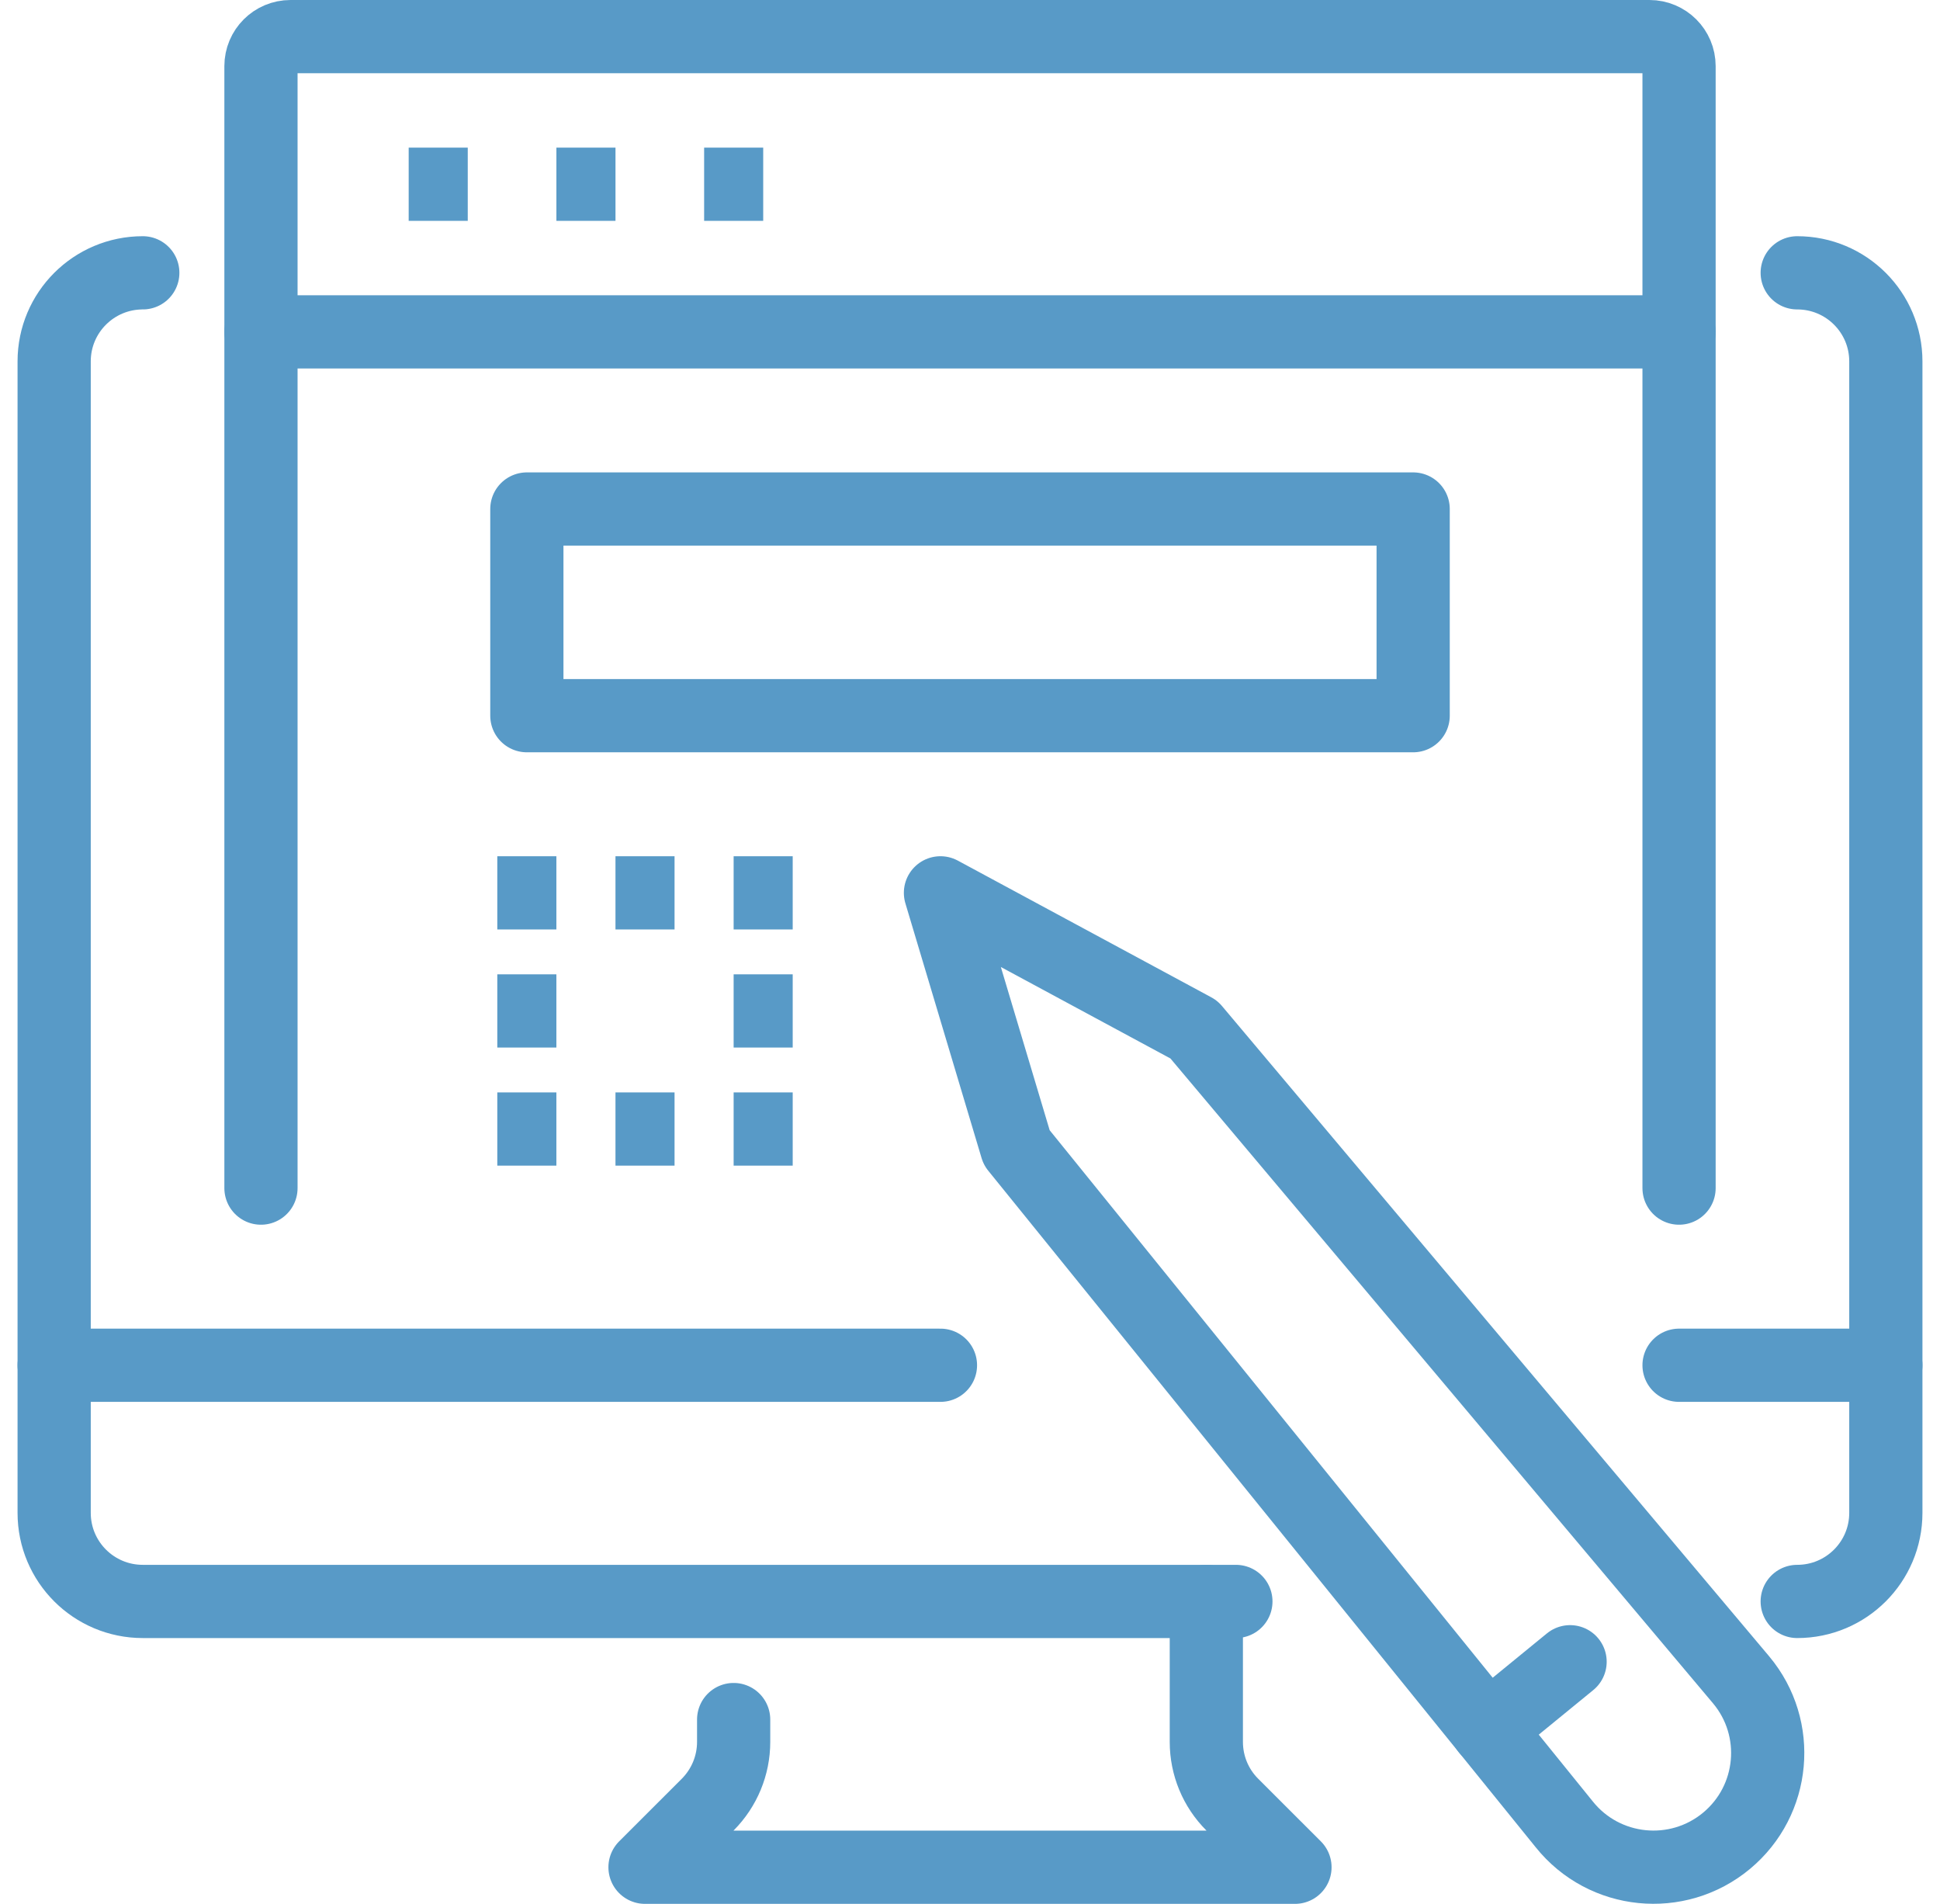
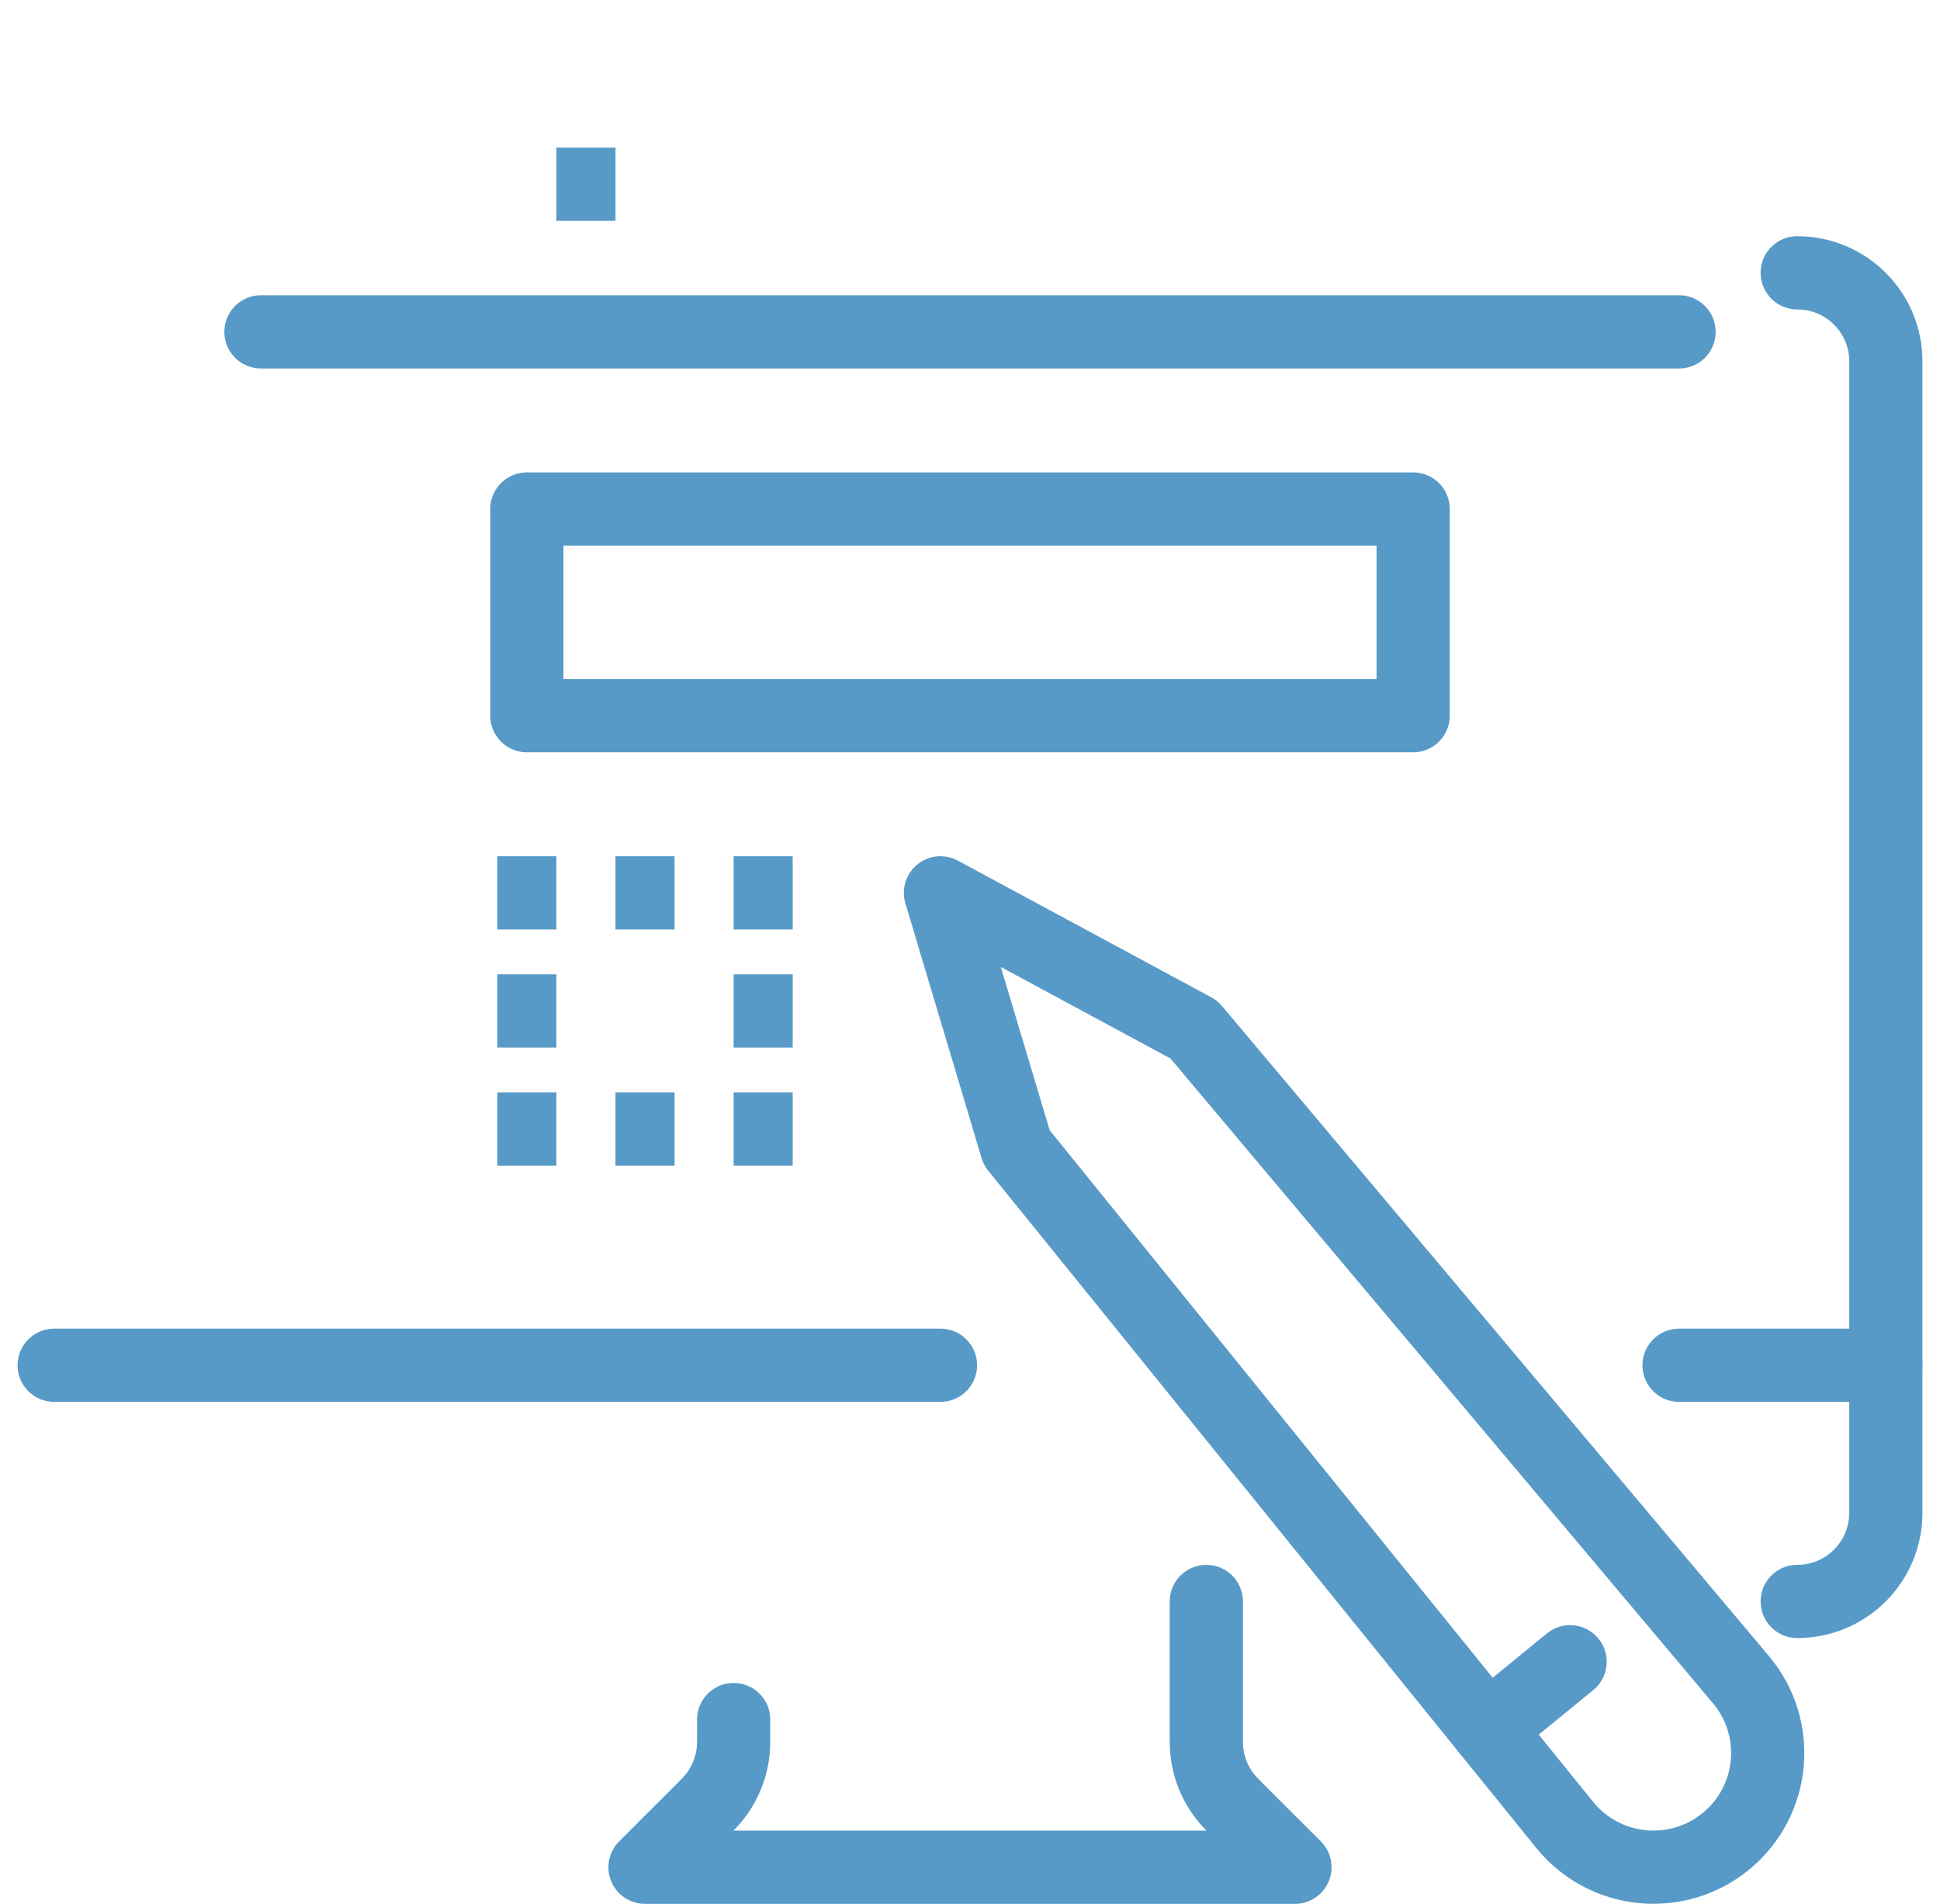
<svg xmlns="http://www.w3.org/2000/svg" width="106" height="104" viewBox="0 0 106 104" fill="none">
  <path d="M40.086 93.932V95.154C40.086 96.436 39.577 97.665 38.669 98.577L35.243 102H70.756L67.33 98.577C66.422 97.67 65.913 96.44 65.913 95.154V87.481" stroke="#589AC7" stroke-width="4" stroke-linecap="round" stroke-linejoin="round" />
  <path d="M98.198 87.48C100.874 87.48 103.041 85.315 103.041 82.642V19.741C103.041 17.068 100.874 14.903 98.198 14.903" stroke="#589AC7" stroke-width="4" stroke-linecap="round" stroke-linejoin="round" />
-   <path d="M7.802 14.903C5.126 14.903 2.959 17.068 2.959 19.741V82.642C2.959 85.315 5.126 87.48 7.802 87.48H67.528" stroke="#589AC7" stroke-width="4" stroke-linecap="round" stroke-linejoin="round" />
  <path d="M51.386 74.578H2.959" stroke="#589AC7" stroke-width="4" stroke-linecap="round" stroke-linejoin="round" />
  <path d="M103.042 74.578H91.742" stroke="#589AC7" stroke-width="4" stroke-linecap="round" stroke-linejoin="round" />
  <path d="M51.386 48.772L55.55 62.691L85.47 99.657C87.653 102.383 91.653 102.786 94.34 100.552C96.988 98.347 97.347 94.415 95.139 91.77L65.236 56.24L51.386 48.772Z" stroke="#589AC7" stroke-width="4" stroke-linecap="round" stroke-linejoin="round" />
  <path d="M81.269 94.468L85.788 90.774" stroke="#589AC7" stroke-width="4" stroke-linecap="round" stroke-linejoin="round" />
-   <path d="M91.742 64.901V3.613C91.742 2.722 91.019 2 90.127 2H15.873C14.981 2 14.259 2.722 14.259 3.613V64.901" stroke="#589AC7" stroke-width="4" stroke-linecap="round" stroke-linejoin="round" />
  <path d="M14.259 18.128H91.742" stroke="#589AC7" stroke-width="4" stroke-linecap="round" stroke-linejoin="round" />
-   <path d="M22.33 10.064H25.558" stroke="#589AC7" stroke-width="4" stroke-linejoin="round" />
  <path d="M30.401 10.064H33.63" stroke="#589AC7" stroke-width="4" stroke-linejoin="round" />
-   <path d="M38.473 10.064H41.701" stroke="#589AC7" stroke-width="4" stroke-linejoin="round" />
  <path d="M77.214 27.805H28.787V39.095H77.214V27.805Z" stroke="#589AC7" stroke-width="4" stroke-linecap="round" stroke-linejoin="round" />
  <path d="M27.172 48.772H30.4" stroke="#589AC7" stroke-width="4" stroke-linejoin="round" />
  <path d="M27.172 55.224H30.4" stroke="#589AC7" stroke-width="4" stroke-linejoin="round" />
  <path d="M27.172 61.675H30.4" stroke="#589AC7" stroke-width="4" stroke-linejoin="round" />
  <path d="M33.629 61.675H36.857" stroke="#589AC7" stroke-width="4" stroke-linejoin="round" />
  <path d="M40.085 61.675H43.313" stroke="#589AC7" stroke-width="4" stroke-linejoin="round" />
  <path d="M40.085 55.224H43.313" stroke="#589AC7" stroke-width="4" stroke-linejoin="round" />
  <path d="M33.629 48.772H36.857" stroke="#589AC7" stroke-width="4" stroke-linejoin="round" />
  <path d="M40.085 48.772H43.313" stroke="#589AC7" stroke-width="4" stroke-linejoin="round" />
</svg>